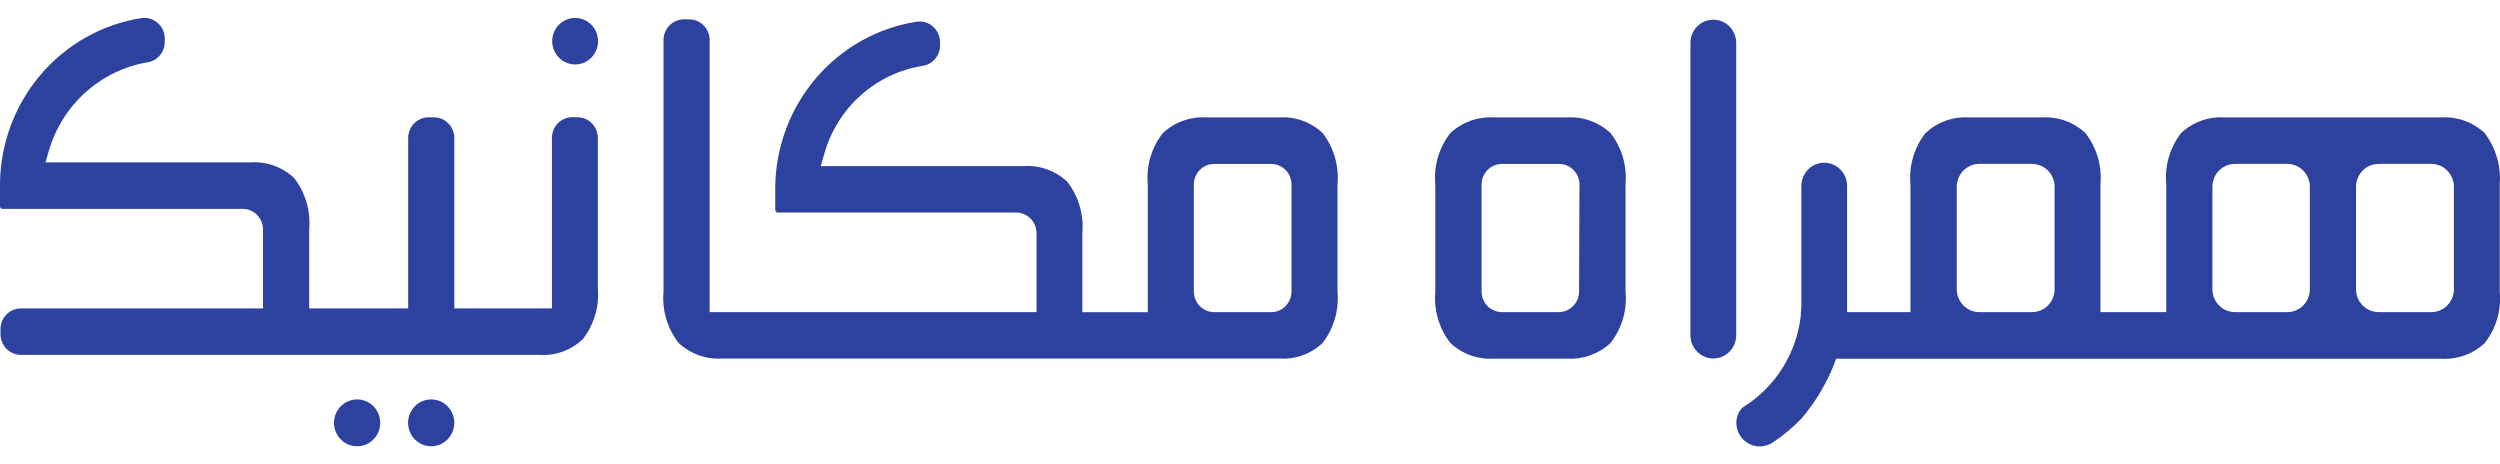
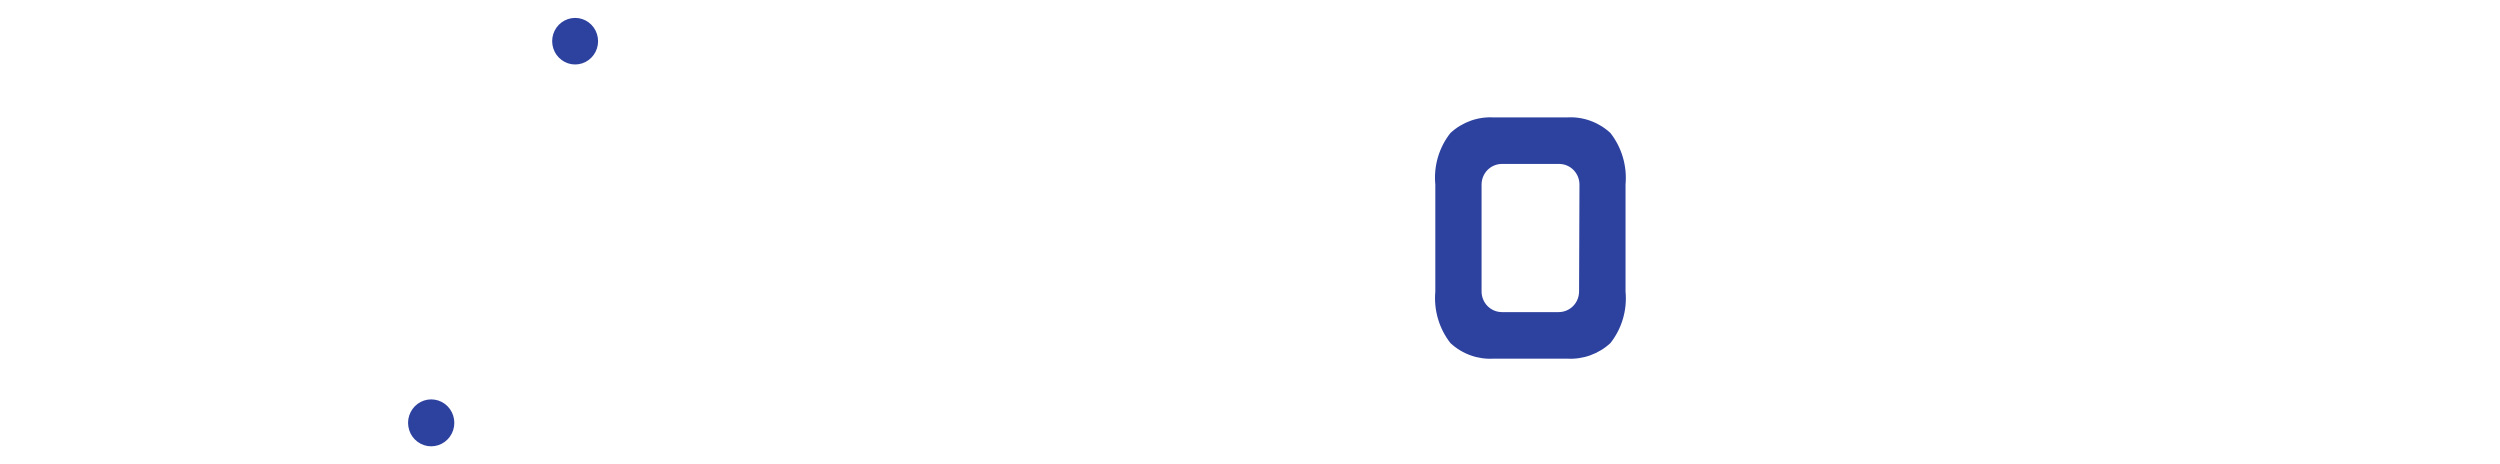
<svg xmlns="http://www.w3.org/2000/svg" width="70" height="13" viewBox="0 0 70 13" fill="none">
  <path d="M43.866 3.288H41.829C41.608 3.274 41.386 3.306 41.177 3.381C40.968 3.456 40.776 3.572 40.612 3.724C40.291 4.131 40.139 4.649 40.189 5.168V8.162C40.142 8.681 40.293 9.198 40.612 9.606C40.775 9.758 40.967 9.875 41.177 9.95C41.386 10.025 41.608 10.056 41.829 10.042H43.874C44.096 10.056 44.318 10.024 44.527 9.949C44.736 9.874 44.928 9.758 45.092 9.606C45.413 9.199 45.564 8.681 45.515 8.162V5.168C45.562 4.649 45.411 4.132 45.092 3.724C44.927 3.571 44.733 3.454 44.523 3.379C44.312 3.304 44.089 3.273 43.866 3.288ZM44.214 8.16C44.214 8.314 44.154 8.461 44.047 8.57C43.939 8.678 43.794 8.739 43.643 8.739H42.055C41.904 8.739 41.758 8.678 41.651 8.57C41.544 8.461 41.484 8.314 41.484 8.16V5.169C41.484 5.015 41.544 4.868 41.651 4.759C41.758 4.651 41.904 4.59 42.055 4.59H43.655C43.806 4.59 43.951 4.651 44.058 4.759C44.165 4.868 44.225 5.015 44.225 5.169L44.214 8.16Z" fill="#2D419F" />
-   <path d="M48.614 1.202C48.614 0.843 48.327 0.552 47.973 0.552C47.619 0.552 47.332 0.843 47.332 1.202V9.387C47.332 9.746 47.619 10.037 47.973 10.037C48.327 10.037 48.614 9.746 48.614 9.387V1.202Z" fill="#2D419F" />
-   <path d="M16.001 1.797C16.136 1.819 16.273 1.797 16.394 1.735C16.515 1.672 16.614 1.573 16.676 1.45C16.738 1.327 16.76 1.188 16.738 1.052C16.717 0.915 16.654 0.79 16.558 0.692C16.462 0.595 16.338 0.531 16.204 0.509C16.07 0.488 15.932 0.51 15.811 0.573C15.69 0.635 15.592 0.735 15.53 0.858C15.469 0.981 15.447 1.121 15.469 1.257C15.491 1.392 15.553 1.517 15.649 1.614C15.745 1.711 15.868 1.775 16.001 1.797Z" fill="#2D419F" />
+   <path d="M16.001 1.797C16.136 1.819 16.273 1.797 16.394 1.735C16.515 1.672 16.614 1.573 16.676 1.45C16.738 1.327 16.76 1.188 16.738 1.052C16.717 0.915 16.654 0.79 16.558 0.692C16.462 0.595 16.338 0.531 16.204 0.509C16.07 0.488 15.932 0.51 15.811 0.573C15.69 0.635 15.592 0.735 15.53 0.858C15.469 0.981 15.447 1.121 15.469 1.257C15.491 1.392 15.553 1.517 15.649 1.614C15.745 1.711 15.868 1.775 16.001 1.797" fill="#2D419F" />
  <path d="M12.176 11.191C12.041 11.169 11.902 11.191 11.78 11.254C11.658 11.317 11.559 11.417 11.497 11.541C11.434 11.664 11.412 11.805 11.434 11.942C11.455 12.079 11.518 12.206 11.615 12.304C11.712 12.402 11.836 12.467 11.972 12.489C12.107 12.51 12.245 12.488 12.367 12.425C12.489 12.362 12.588 12.262 12.65 12.138C12.713 12.014 12.734 11.874 12.713 11.737C12.692 11.6 12.628 11.473 12.532 11.375C12.435 11.277 12.311 11.213 12.176 11.191Z" fill="#2D419F" />
-   <path d="M10.102 11.191C9.967 11.169 9.828 11.191 9.706 11.254C9.584 11.316 9.485 11.417 9.423 11.54C9.36 11.664 9.338 11.805 9.359 11.942C9.381 12.079 9.444 12.206 9.541 12.304C9.637 12.402 9.762 12.467 9.897 12.488C10.033 12.51 10.171 12.488 10.293 12.425C10.415 12.362 10.514 12.262 10.576 12.138C10.638 12.014 10.66 11.874 10.639 11.737C10.618 11.6 10.554 11.473 10.458 11.375C10.361 11.277 10.236 11.213 10.102 11.191Z" fill="#2D419F" />
-   <path d="M16.175 3.281H16.025C15.873 3.281 15.728 3.342 15.621 3.451C15.514 3.559 15.454 3.707 15.454 3.86V8.635H12.721V3.864C12.721 3.711 12.661 3.563 12.553 3.455C12.447 3.346 12.301 3.285 12.15 3.285H12C11.849 3.285 11.704 3.346 11.597 3.455C11.489 3.563 11.429 3.711 11.429 3.864V8.635H8.657V6.427C8.704 5.908 8.552 5.391 8.234 4.983C8.07 4.83 7.878 4.713 7.669 4.638C7.46 4.563 7.238 4.532 7.016 4.547H1.275L1.363 4.236C1.547 3.598 1.905 3.026 2.394 2.586C2.884 2.145 3.486 1.853 4.132 1.744C4.266 1.723 4.388 1.654 4.477 1.549C4.565 1.445 4.614 1.312 4.614 1.174V1.08C4.614 0.996 4.596 0.913 4.561 0.836C4.526 0.76 4.475 0.692 4.411 0.638C4.348 0.583 4.274 0.543 4.194 0.521C4.114 0.499 4.03 0.494 3.948 0.508C2.863 0.681 1.873 1.237 1.151 2.076C0.43 2.916 0.022 3.987 0 5.101V5.779C0.001 5.797 0.008 5.815 0.021 5.827C0.028 5.835 0.037 5.841 0.047 5.845C0.057 5.848 0.067 5.85 0.078 5.848H6.795C6.946 5.848 7.091 5.909 7.198 6.018C7.305 6.127 7.365 6.274 7.365 6.428V8.635H0.585C0.433 8.635 0.288 8.696 0.181 8.804C0.074 8.913 0.014 9.06 0.014 9.214V9.357C0.014 9.51 0.074 9.658 0.181 9.766C0.288 9.875 0.433 9.936 0.585 9.936H15.1C15.322 9.951 15.544 9.92 15.753 9.845C15.962 9.77 16.154 9.652 16.317 9.5C16.635 9.091 16.786 8.575 16.74 8.056V3.863C16.74 3.711 16.681 3.564 16.575 3.456C16.47 3.347 16.326 3.286 16.176 3.284L16.175 3.281Z" fill="#2D419F" />
-   <path d="M35.815 3.288H33.779C33.557 3.274 33.335 3.306 33.126 3.381C32.917 3.456 32.725 3.573 32.561 3.725C32.24 4.131 32.089 4.649 32.138 5.168V8.741H30.305V6.533C30.352 6.014 30.201 5.496 29.882 5.087C29.719 4.935 29.527 4.817 29.317 4.742C29.108 4.667 28.886 4.636 28.665 4.651H22.981L23.08 4.307C23.259 3.672 23.614 3.103 24.103 2.667C24.591 2.23 25.192 1.945 25.835 1.844C25.97 1.823 26.093 1.754 26.183 1.649C26.272 1.544 26.321 1.41 26.322 1.271V1.181C26.321 1.097 26.303 1.014 26.268 0.938C26.233 0.862 26.183 0.794 26.119 0.74C26.056 0.685 25.982 0.645 25.902 0.623C25.823 0.6 25.739 0.596 25.657 0.609C24.572 0.781 23.581 1.336 22.858 2.176C22.136 3.016 21.728 4.087 21.707 5.202V5.882C21.708 5.9 21.716 5.918 21.728 5.93C21.735 5.938 21.744 5.944 21.754 5.948C21.764 5.951 21.775 5.953 21.785 5.951H28.453C28.604 5.951 28.749 6.013 28.856 6.121C28.963 6.23 29.023 6.377 29.023 6.531V8.739H19.87V1.121C19.87 0.968 19.81 0.82 19.703 0.712C19.596 0.603 19.451 0.542 19.299 0.542H19.15C18.998 0.542 18.853 0.603 18.746 0.712C18.639 0.82 18.579 0.968 18.579 1.121V8.159C18.532 8.678 18.683 9.195 19.002 9.603C19.165 9.755 19.357 9.872 19.567 9.947C19.776 10.022 19.998 10.054 20.219 10.039H35.825C36.045 10.054 36.266 10.023 36.473 9.948C36.681 9.873 36.872 9.755 37.033 9.603C37.349 9.194 37.498 8.677 37.45 8.159V5.168C37.498 4.651 37.348 4.134 37.033 3.725C36.87 3.571 36.678 3.454 36.469 3.379C36.259 3.304 36.037 3.273 35.815 3.288ZM36.163 8.16C36.163 8.314 36.103 8.461 35.996 8.57C35.889 8.679 35.744 8.74 35.592 8.74H33.997C33.846 8.74 33.701 8.679 33.594 8.57C33.487 8.461 33.427 8.314 33.427 8.16V5.169C33.427 5.016 33.487 4.868 33.594 4.76C33.701 4.651 33.846 4.59 33.997 4.59H35.592C35.744 4.59 35.889 4.651 35.996 4.76C36.103 4.868 36.163 5.016 36.163 5.169V8.16Z" fill="#2D419F" />
-   <path d="M69.569 3.724C69.405 3.572 69.213 3.455 69.004 3.38C68.795 3.305 68.573 3.273 68.351 3.288H62.289C62.068 3.273 61.846 3.305 61.636 3.38C61.427 3.455 61.235 3.572 61.072 3.724C60.755 4.133 60.606 4.65 60.656 5.168V8.74H58.812V5.168C58.86 4.649 58.708 4.132 58.39 3.724C58.226 3.572 58.034 3.455 57.825 3.38C57.616 3.305 57.394 3.273 57.172 3.288H55.134C54.912 3.274 54.691 3.305 54.481 3.38C54.272 3.455 54.08 3.572 53.916 3.724C53.596 4.131 53.444 4.649 53.493 5.168V8.74H51.719V5.207C51.719 5.034 51.652 4.869 51.532 4.747C51.411 4.625 51.248 4.556 51.078 4.556C50.909 4.556 50.746 4.625 50.626 4.747C50.505 4.869 50.438 5.034 50.438 5.207V8.579C50.438 8.611 50.426 8.756 50.422 8.794V8.852C50.36 9.376 50.18 9.879 49.898 10.323C49.615 10.766 49.236 11.138 48.791 11.41C48.681 11.524 48.618 11.677 48.617 11.836C48.617 11.956 48.65 12.074 48.711 12.177C48.771 12.28 48.858 12.364 48.962 12.421C49.066 12.477 49.183 12.505 49.301 12.499C49.419 12.494 49.534 12.457 49.633 12.391C49.926 12.199 50.197 11.974 50.441 11.719C50.862 11.226 51.192 10.658 51.413 10.045H68.353C68.575 10.059 68.796 10.027 69.005 9.952C69.215 9.877 69.407 9.76 69.57 9.608C69.891 9.202 70.043 8.684 69.993 8.165V5.164C70.033 4.647 69.881 4.134 69.569 3.724ZM57.529 8.098C57.529 8.268 57.463 8.431 57.344 8.551C57.226 8.671 57.066 8.739 56.898 8.739H55.42C55.252 8.739 55.092 8.671 54.974 8.551C54.855 8.431 54.789 8.268 54.789 8.098V5.231C54.789 5.061 54.855 4.898 54.974 4.777C55.092 4.657 55.252 4.59 55.42 4.589H56.898C57.066 4.59 57.226 4.657 57.344 4.777C57.463 4.898 57.529 5.061 57.529 5.231V8.098ZM64.676 8.098C64.676 8.182 64.66 8.265 64.628 8.343C64.597 8.421 64.55 8.492 64.491 8.551C64.433 8.611 64.363 8.658 64.286 8.69C64.21 8.723 64.128 8.739 64.045 8.739H62.579C62.411 8.739 62.251 8.672 62.132 8.551C62.014 8.431 61.947 8.268 61.947 8.098V5.231C61.947 5.06 62.014 4.897 62.132 4.777C62.251 4.657 62.411 4.589 62.579 4.589H64.045C64.128 4.589 64.21 4.606 64.286 4.638C64.363 4.67 64.433 4.718 64.491 4.777C64.55 4.837 64.597 4.907 64.628 4.985C64.66 5.063 64.676 5.146 64.676 5.231V8.098ZM68.709 8.098C68.709 8.268 68.643 8.431 68.524 8.551C68.406 8.671 68.246 8.739 68.078 8.739H66.6C66.432 8.739 66.272 8.671 66.153 8.551C66.035 8.431 65.969 8.268 65.969 8.098V5.231C65.969 5.061 66.035 4.898 66.153 4.777C66.272 4.657 66.432 4.59 66.6 4.589H68.078C68.246 4.59 68.406 4.657 68.524 4.777C68.643 4.898 68.709 5.061 68.709 5.231V8.098Z" fill="#2D419F" />
</svg>